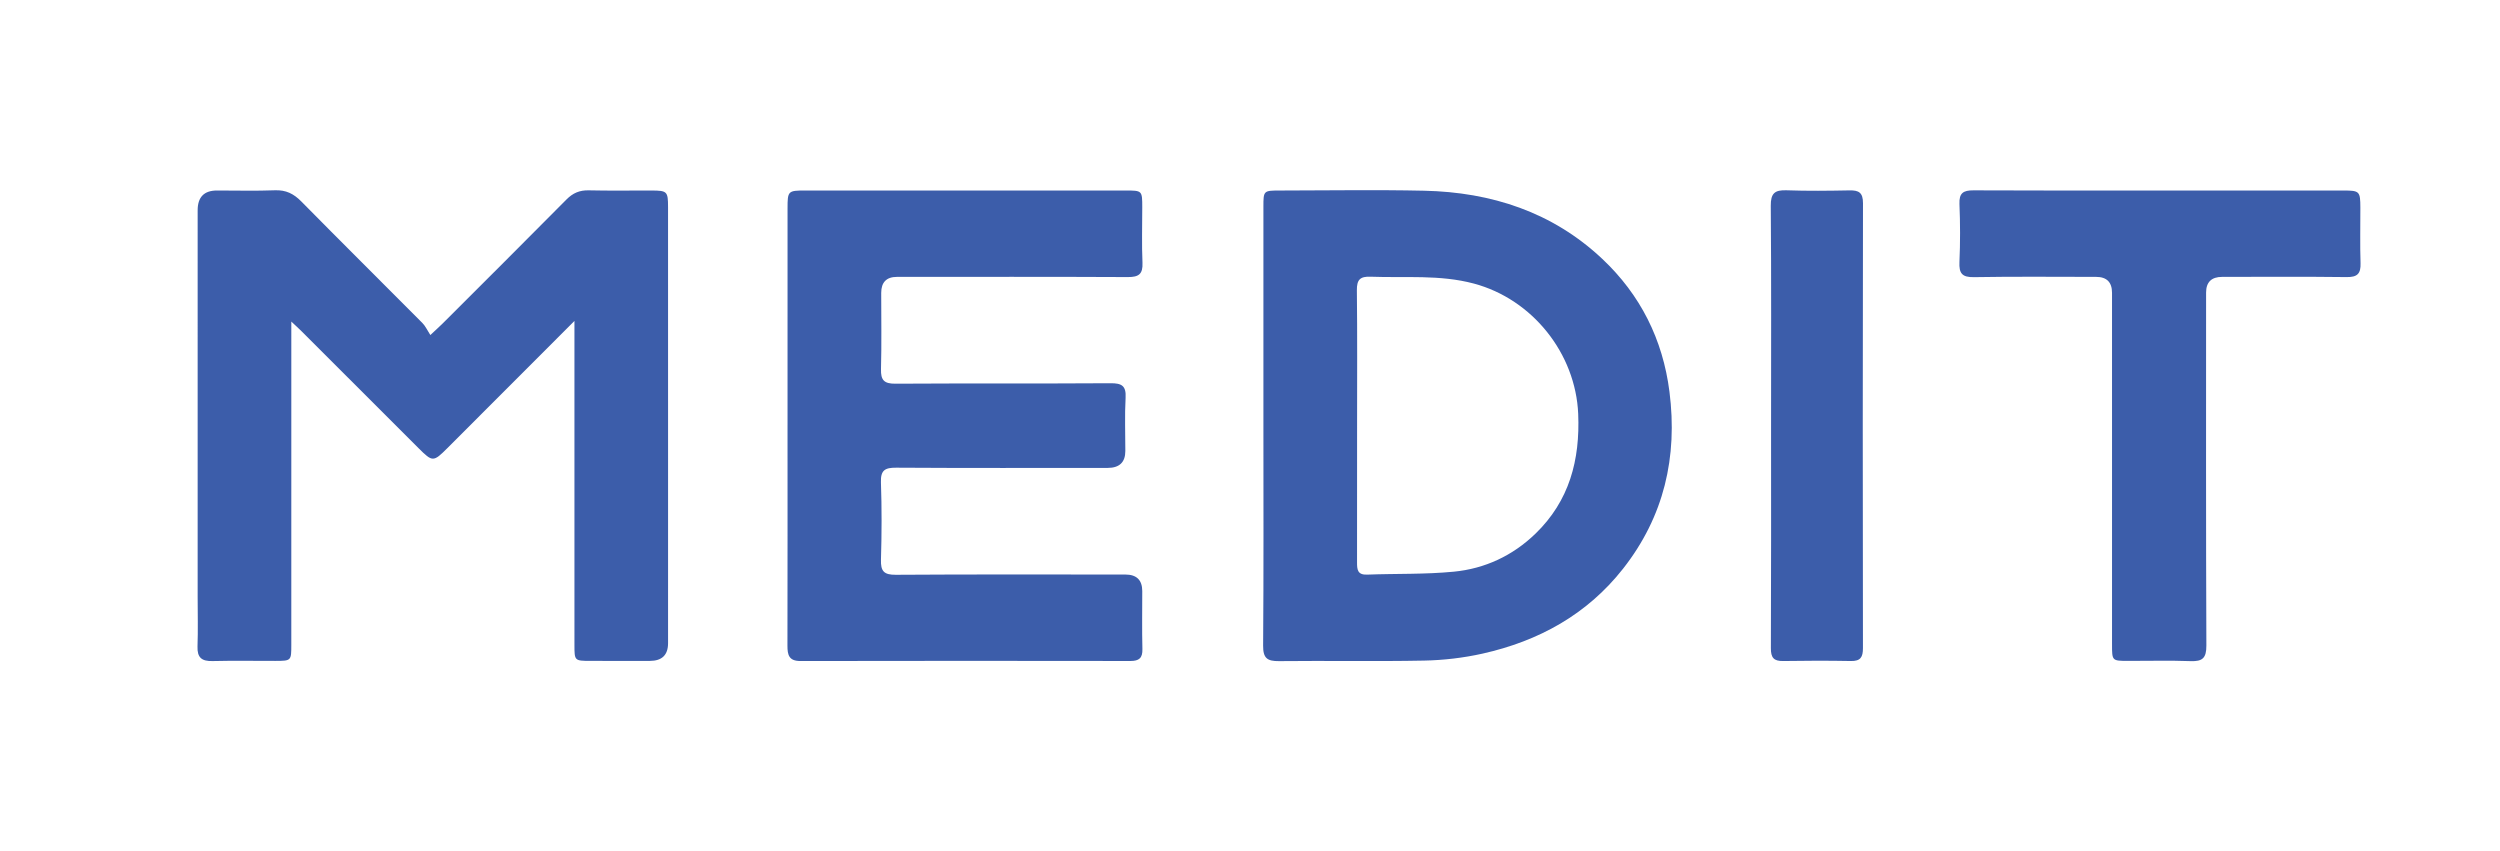
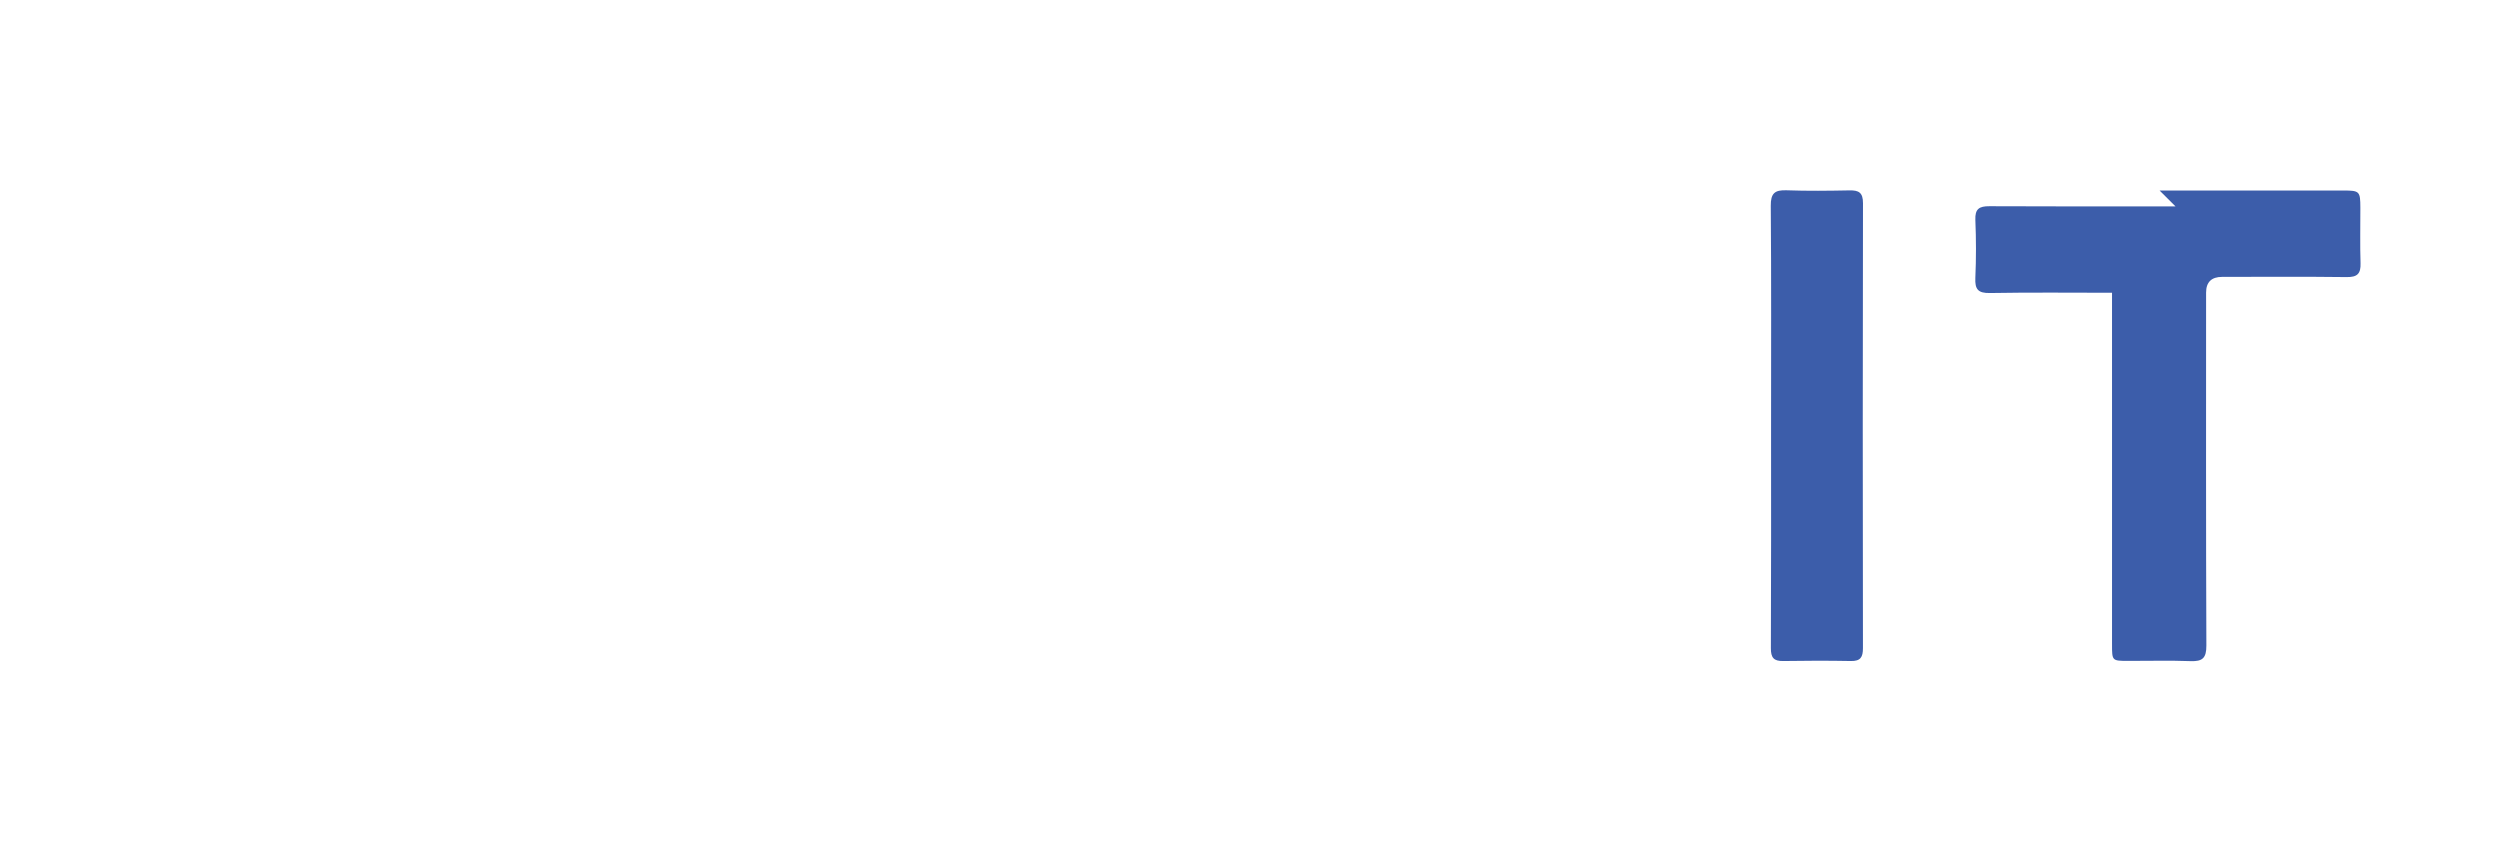
<svg xmlns="http://www.w3.org/2000/svg" id="a" data-name="Layer 1" viewBox="0 0 1034.087 352.174">
-   <path d="m237.604,132.759c-18.187,18.206-35.361,35.412-52.554,52.6-5.804,5.803-6.139,5.8-11.931.016-16.15-16.127-32.283-32.272-48.43-48.402-1.136-1.134-2.332-2.208-4.192-3.962,0,2.664,0,4.436,0,6.207,0,42.481.001,84.963-.004,127.444,0,6.664-.017,6.689-6.598,6.708-8.663.025-17.33-.15-25.987.067-4.461.112-6.382-1.418-6.215-6.048.246-6.821.059-13.658.059-20.489,0-53.31-.002-106.621.002-159.931q0-8.152,7.961-8.172c7.997-.011,16.002.225,23.986-.09,4.572-.181,7.778,1.426,10.931,4.626,16.604,16.85,33.414,33.496,50.088,50.277,1.272,1.28,2.043,3.059,3.284,4.973,2.494-2.338,3.825-3.519,5.083-4.775,17.09-17.072,34.215-34.11,51.206-51.279,2.672-2.7,5.46-3.89,9.253-3.798,8.658.209,17.324.042,25.987.075,6.415.024,6.788.381,6.791,6.828.019,37.317.011,74.635.012,111.952,0,22.823.004,45.647-.005,68.47q-.003,7.304-7.53,7.319c-8.163.009-16.326.019-24.489-.004-6.681-.019-6.703-.04-6.704-6.6-.007-42.482-.004-84.963-.004-127.445v-6.568Z" style="fill: #3c5daa; stroke-width: 0px;" />
-   <path d="m690.548,162.046c-2.75-21.65-12.02-40.11-27.78-54.95-20.58-19.38-45.87-27.6-73.71-28.21-19.81-.44-39.65-.1-59.48-.08-6.98,0-6.99.03-6.99,6.79-.01,30.16,0,60.32,0,90.48,0,30.32.12,60.65-.12,90.98-.04,5.21,1.71,6.46,6.58,6.41,19.99-.22,40,.18,59.98-.22,8.09-.16,16.29-1.12,24.18-2.88,23.22-5.2,43.24-16.16,58.16-35.15,16.93-21.56,22.61-46.17,19.18-73.17Zm-55.45,58.72c-9.41,9.1-20.89,14.45-33.75,15.7-11.89,1.16-23.92.76-35.89,1.22-3.99.15-4.15-2.15-4.14-5.1.04-18.84.02-37.67.02-56.5,0-18.67.12-37.34-.09-56-.05-4.43,1.35-5.81,5.72-5.63,14.26.55,28.56-.94,42.69,2.84,24.18,6.48,42.08,28.88,43.14,53.91.8,19.06-3.65,35.99-17.7,49.56Z" style="fill: #3c5daa; stroke-width: 0px;" />
-   <path d="m325.754,175.592c-.001-29.829-.009-59.657.004-89.486.003-7.107.198-7.302,7.326-7.304,44.16-.011,88.32-.011,132.48,0,6.899.002,6.907.033,6.916,6.894.009,7.666-.247,15.342.092,22.993.21,4.728-1.579,5.94-6.068,5.919-31.828-.153-63.657-.083-95.485-.079q-6.508,0-6.515,6.636c-.004,10.498.192,21.002-.09,31.493-.123,4.554,1.242,6.084,5.933,6.055,29.661-.185,59.325.003,88.986-.193,4.676-.031,6.533,1.044,6.255,6.034-.407,7.31-.096,14.659-.106,21.991q-.01,6.992-7.287,7.001c-29.162.004-58.325.093-87.486-.092-4.65-.03-6.49,1.033-6.317,6.056.368,10.652.331,21.333.012,31.988-.142,4.74,1.181,6.291,6.107,6.258,31.661-.211,63.323-.111,94.985-.105q6.963.001,6.985,6.821c.012,7.999-.143,16.001.062,23.995.097,3.746-1.38,4.947-4.968,4.942-45.493-.064-90.986-.08-136.479.014-4.755.01-5.386-2.493-5.377-6.344.068-30.495.038-60.991.036-91.486Z" style="fill: #3c5daa; stroke-width: 0px;" />
-   <path d="m893.277,78.799c25.331-.002,50.661-.012,75.992.005,6.746.005,7.037.313,7.059,7.068.025,7.666-.181,15.338.074,22.995.144,4.328-1.309,5.802-5.73,5.746-17.162-.217-34.328-.09-51.493-.085q-6.656.002-6.664,6.494c-.003,48.661-.081,97.323.115,145.984.021,5.154-1.558,6.648-6.511,6.462-8.653-.326-17.328-.07-25.994-.097-6.498-.02-6.516-.048-6.517-6.79-.006-48.495-.002-96.99-.005-145.484q0-6.558-6.58-6.567c-16.832-.005-33.666-.186-50.493.111-4.962.087-6.251-1.555-6.042-6.261.355-7.983.335-16.004.006-23.989-.187-4.532,1.565-5.68,5.791-5.657,25.663.138,51.327.069,76.991.067Z" style="fill: #3c5daa; stroke-width: 0px;" />
+   <path d="m893.277,78.799c25.331-.002,50.661-.012,75.992.005,6.746.005,7.037.313,7.059,7.068.025,7.666-.181,15.338.074,22.995.144,4.328-1.309,5.802-5.73,5.746-17.162-.217-34.328-.09-51.493-.085q-6.656.002-6.664,6.494c-.003,48.661-.081,97.323.115,145.984.021,5.154-1.558,6.648-6.511,6.462-8.653-.326-17.328-.07-25.994-.097-6.498-.02-6.516-.048-6.517-6.79-.006-48.495-.002-96.99-.005-145.484c-16.832-.005-33.666-.186-50.493.111-4.962.087-6.251-1.555-6.042-6.261.355-7.983.335-16.004.006-23.989-.187-4.532,1.565-5.68,5.791-5.657,25.663.138,51.327.069,76.991.067Z" style="fill: #3c5daa; stroke-width: 0px;" />
  <path d="m732.576,176.122c0-30.332.126-60.666-.122-90.996-.043-5.212,1.671-6.593,6.559-6.416,8.655.314,17.332.208,25.995.039,3.886-.076,5.601.916,5.592,5.307-.131,61.331-.118,122.662-.018,183.993.006,3.811-1.016,5.444-5.005,5.372-9.33-.169-18.667-.162-27.997,0-3.907.068-5.099-1.399-5.081-5.302.141-30.665.078-61.331.077-91.996Z" style="fill: #3c5daa; stroke-width: 0px;" />
</svg>